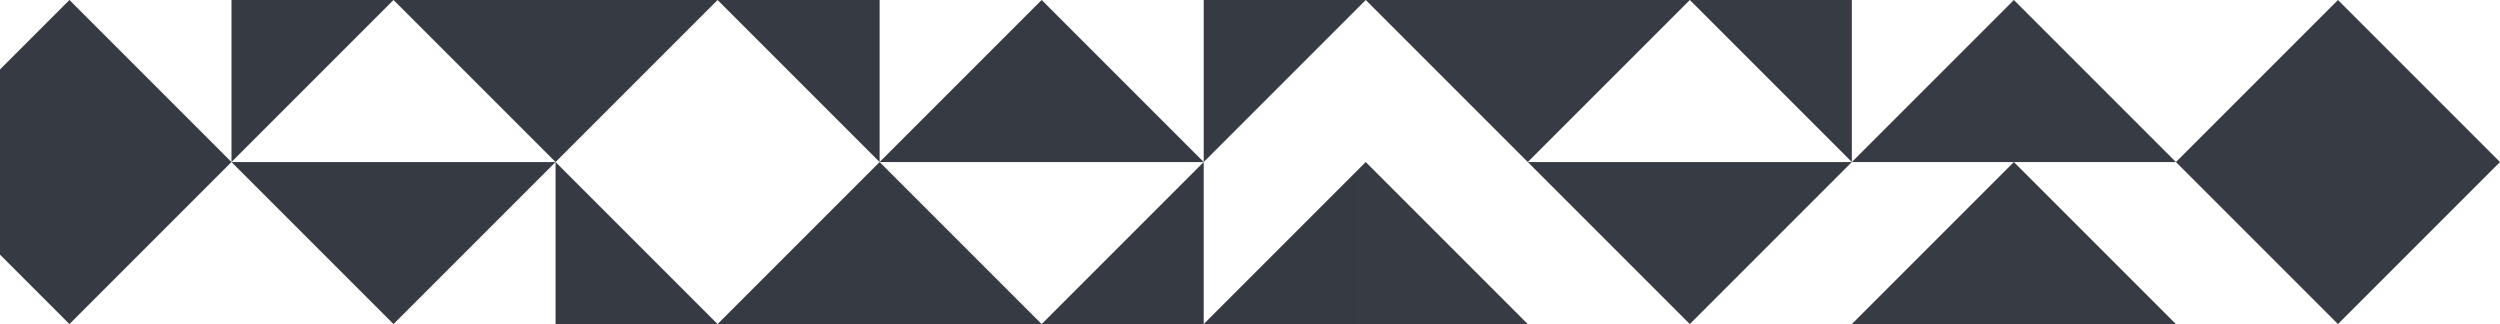
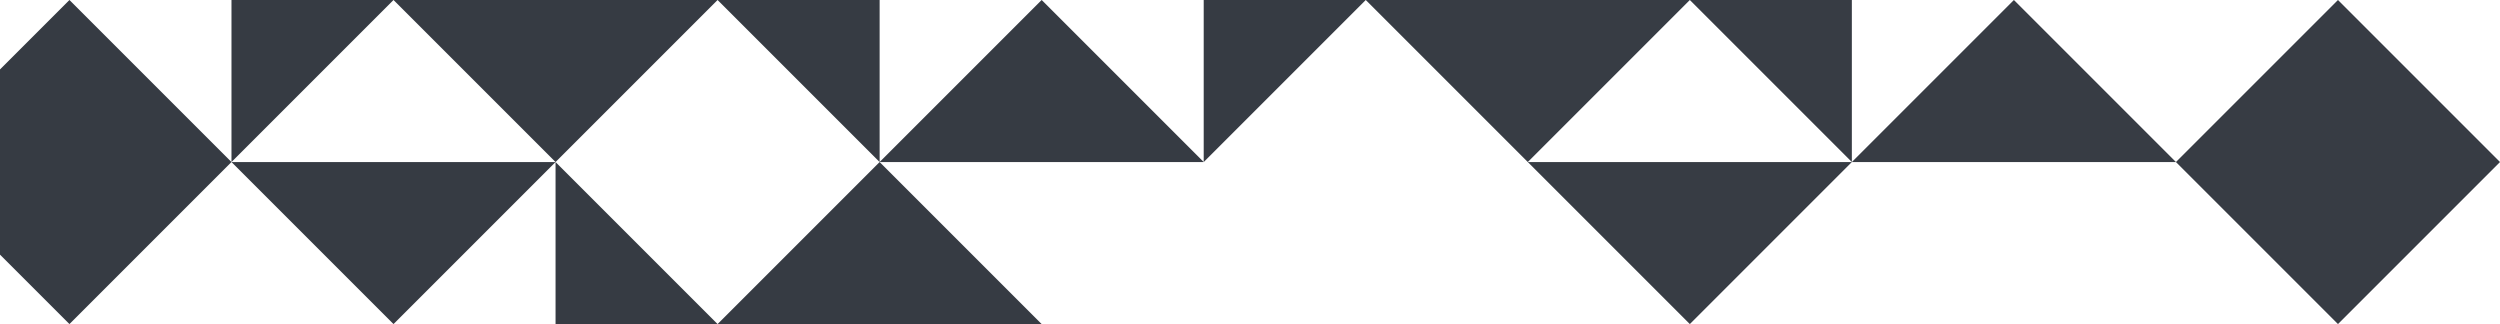
<svg xmlns="http://www.w3.org/2000/svg" width="594" height="77" fill="none">
  <path d="M16.5 0 55 38.5 16.5 77-22 38.5 16.5 0Z" fill="url(#a)" />
  <path d="M555.5 0 594 38.5 555.5 77 517 38.5 555.5 0Z" fill="url(#b)" />
  <path d="M55 38.5 93.5 0H55v38.5Z" fill="url(#c)" />
  <path d="M286 38.5 324.5 0H286v38.5Z" fill="url(#d)" />
  <path d="M170.5 0 209 38.5V0h-38.5Z" fill="url(#e)" />
  <path d="M401.5 0 440 38.5V0h-38.5Z" fill="url(#f)" />
  <path d="M170.5 77 132 38.5V77h38.5Z" fill="url(#g)" />
-   <path d="M286 38.5 247.5 77H286V38.5Z" fill="url(#h)" />
  <path d="M93.5 77 132 38.5H55L93.5 77Z" fill="url(#i)" />
  <path d="M132 38.5 170.5 0h-77L132 38.5Z" fill="url(#j)" />
  <path d="M363 38.5 401.5 0h-77L363 38.5Z" fill="url(#k)" />
  <path d="M209 38.5 170.5 77h77L209 38.5Z" fill="url(#l)" />
-   <path d="M324.5 38.5 286 77h77l-38.5-38.5Z" fill="url(#m)" />
  <path d="M401.5 77 440 38.5h-77L401.5 77Z" fill="url(#n)" />
  <path d="M247.5 0 209 38.5h77L247.5 0Z" fill="url(#o)" />
  <path d="M478.5 0 440 38.5h77L478.5 0Z" fill="url(#p)" />
-   <path d="M478.5 38.5 440 77h77l-38.5-38.5Z" fill="url(#q)" />
  <defs>
    <linearGradient id="a" x1="75.087" y1="38.443" x2="569.31" y2="38.443" gradientUnits="userSpaceOnUse">
      <stop stop-color="#363B43" />
      <stop offset="1" stop-color="#373C44" />
    </linearGradient>
    <linearGradient id="b" x1="75.087" y1="38.443" x2="569.31" y2="38.443" gradientUnits="userSpaceOnUse">
      <stop stop-color="#363B43" />
      <stop offset="1" stop-color="#373C44" />
    </linearGradient>
    <linearGradient id="c" x1="75.087" y1="38.443" x2="569.31" y2="38.443" gradientUnits="userSpaceOnUse">
      <stop stop-color="#363B43" />
      <stop offset="1" stop-color="#373C44" />
    </linearGradient>
    <linearGradient id="d" x1="75.087" y1="38.443" x2="569.31" y2="38.443" gradientUnits="userSpaceOnUse">
      <stop stop-color="#363B43" />
      <stop offset="1" stop-color="#373C44" />
    </linearGradient>
    <linearGradient id="e" x1="75.087" y1="38.443" x2="569.31" y2="38.443" gradientUnits="userSpaceOnUse">
      <stop stop-color="#363B43" />
      <stop offset="1" stop-color="#373C44" />
    </linearGradient>
    <linearGradient id="f" x1="75.087" y1="38.443" x2="569.31" y2="38.443" gradientUnits="userSpaceOnUse">
      <stop stop-color="#363B43" />
      <stop offset="1" stop-color="#373C44" />
    </linearGradient>
    <linearGradient id="g" x1="75.087" y1="38.443" x2="569.31" y2="38.443" gradientUnits="userSpaceOnUse">
      <stop stop-color="#363B43" />
      <stop offset="1" stop-color="#373C44" />
    </linearGradient>
    <linearGradient id="h" x1="75.087" y1="38.443" x2="569.31" y2="38.443" gradientUnits="userSpaceOnUse">
      <stop stop-color="#363B43" />
      <stop offset="1" stop-color="#373C44" />
    </linearGradient>
    <linearGradient id="i" x1="75.087" y1="38.443" x2="569.31" y2="38.443" gradientUnits="userSpaceOnUse">
      <stop stop-color="#363B43" />
      <stop offset="1" stop-color="#373C44" />
    </linearGradient>
    <linearGradient id="j" x1="75.087" y1="38.443" x2="569.31" y2="38.443" gradientUnits="userSpaceOnUse">
      <stop stop-color="#363B43" />
      <stop offset="1" stop-color="#373C44" />
    </linearGradient>
    <linearGradient id="k" x1="75.087" y1="38.443" x2="569.31" y2="38.443" gradientUnits="userSpaceOnUse">
      <stop stop-color="#363B43" />
      <stop offset="1" stop-color="#373C44" />
    </linearGradient>
    <linearGradient id="l" x1="75.087" y1="38.443" x2="569.31" y2="38.443" gradientUnits="userSpaceOnUse">
      <stop stop-color="#363B43" />
      <stop offset="1" stop-color="#373C44" />
    </linearGradient>
    <linearGradient id="m" x1="75.087" y1="38.443" x2="569.31" y2="38.443" gradientUnits="userSpaceOnUse">
      <stop stop-color="#363B43" />
      <stop offset="1" stop-color="#373C44" />
    </linearGradient>
    <linearGradient id="n" x1="75.087" y1="38.443" x2="569.31" y2="38.443" gradientUnits="userSpaceOnUse">
      <stop stop-color="#363B43" />
      <stop offset="1" stop-color="#373C44" />
    </linearGradient>
    <linearGradient id="o" x1="75.087" y1="38.443" x2="569.31" y2="38.443" gradientUnits="userSpaceOnUse">
      <stop stop-color="#363B43" />
      <stop offset="1" stop-color="#373C44" />
    </linearGradient>
    <linearGradient id="p" x1="75.087" y1="38.443" x2="569.31" y2="38.443" gradientUnits="userSpaceOnUse">
      <stop stop-color="#363B43" />
      <stop offset="1" stop-color="#373C44" />
    </linearGradient>
    <linearGradient id="q" x1="75.087" y1="38.443" x2="569.31" y2="38.443" gradientUnits="userSpaceOnUse">
      <stop stop-color="#363B43" />
      <stop offset="1" stop-color="#373C44" />
    </linearGradient>
  </defs>
</svg>